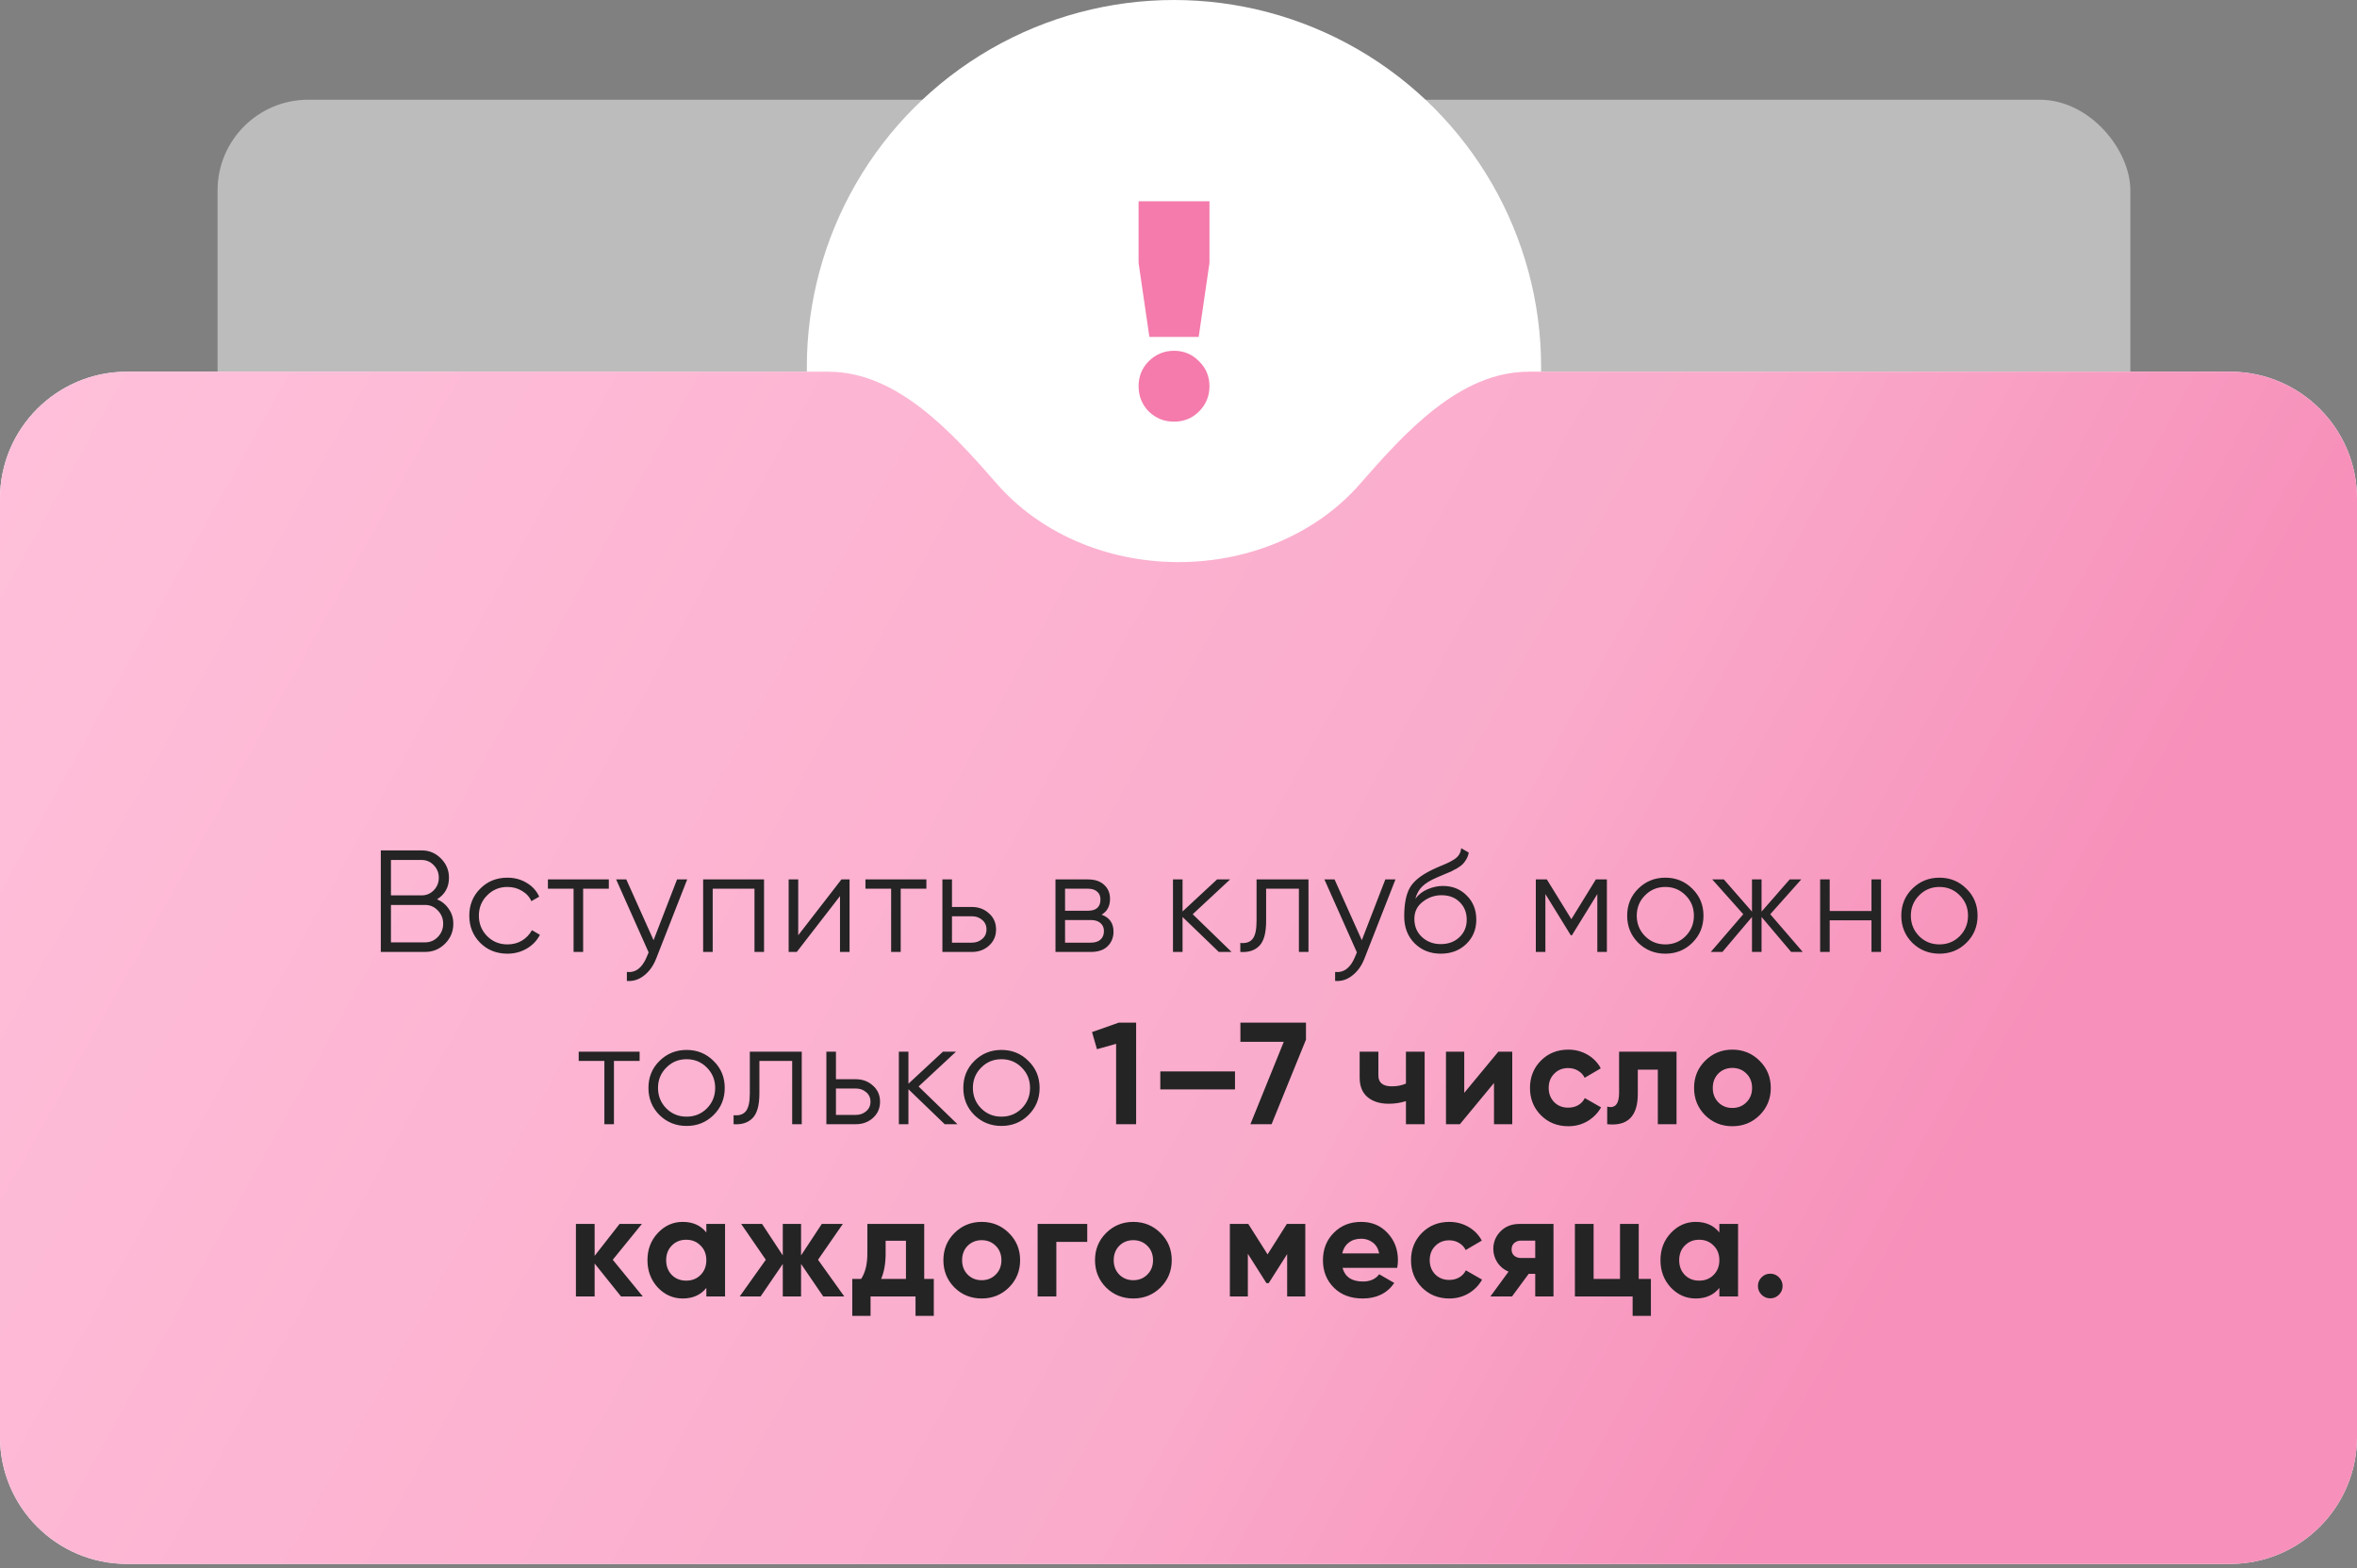
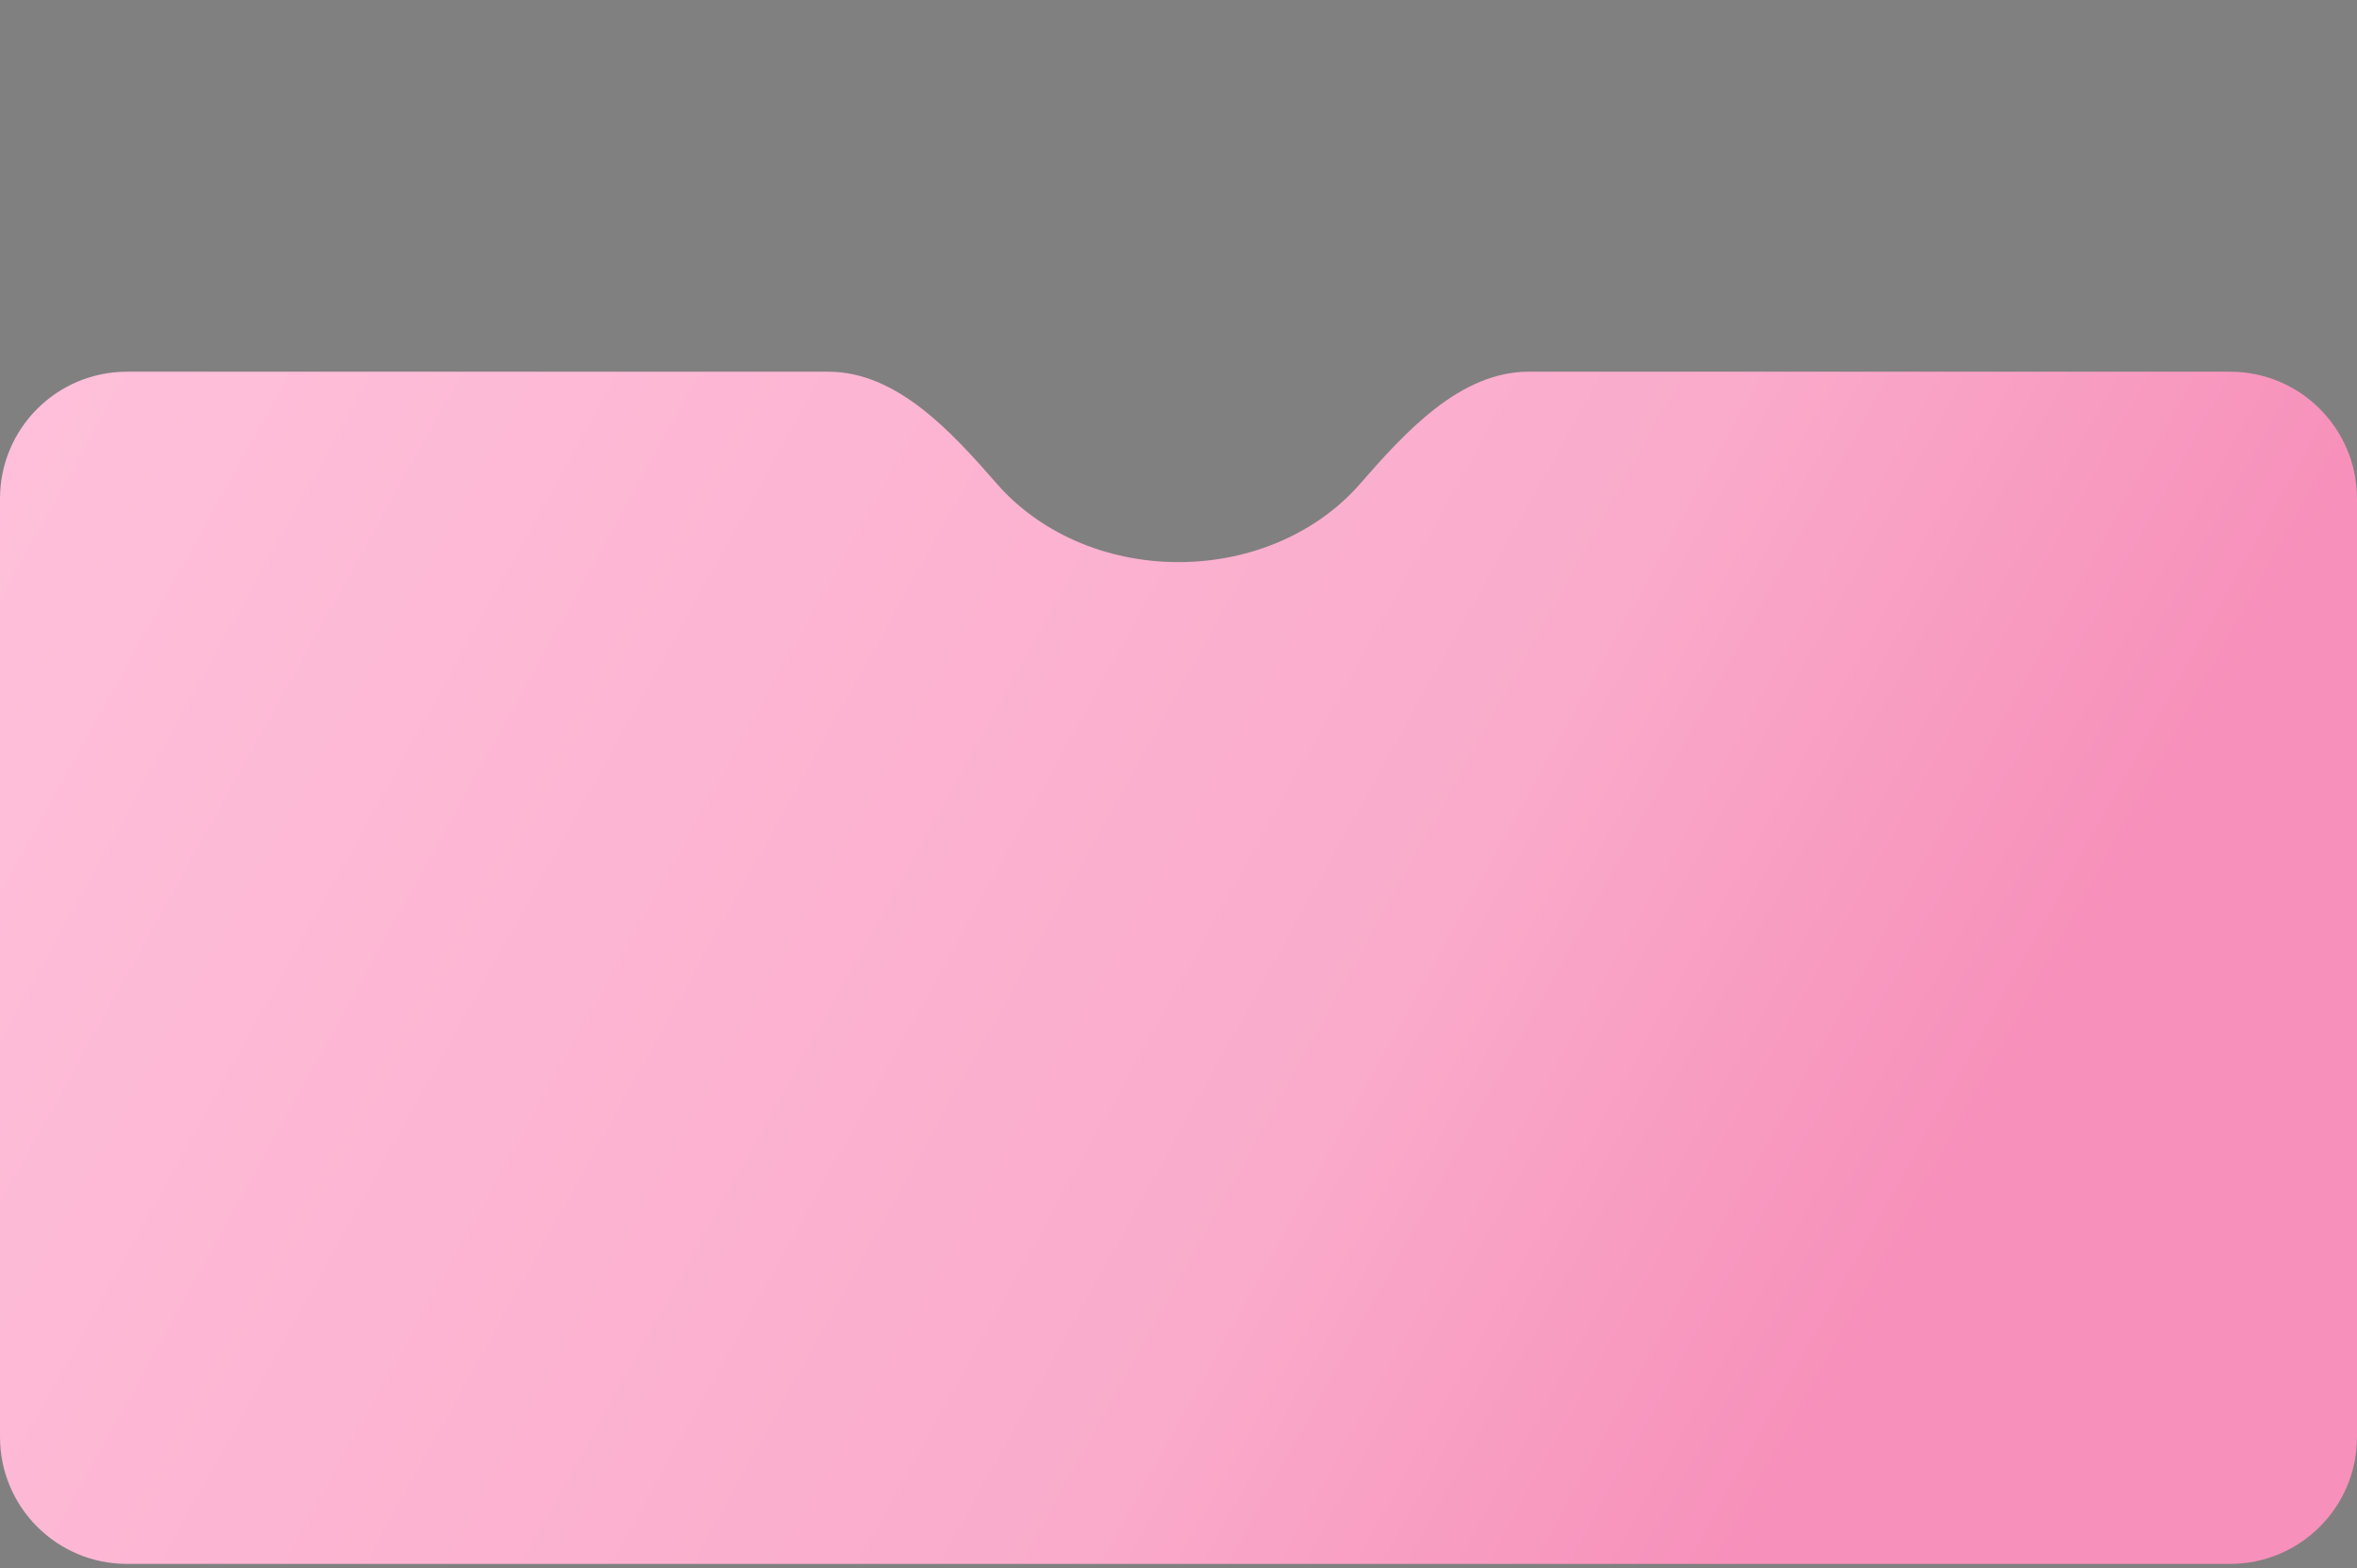
<svg xmlns="http://www.w3.org/2000/svg" width="260" height="173" viewBox="0 0 260 173" fill="none">
  <rect x="0" y="0" width="260" height="173" fill="#808080" stroke="none" />
-   <rect x="24" y="11" width="211" height="132" rx="10" fill="white" fill-opacity="0.47" />
-   <circle cx="129.5" cy="40.5" r="40.5" fill="white" />
-   <path fill-rule="evenodd" clip-rule="evenodd" d="M109.994 53.395C105.005 47.679 98.96 41 91.373 41H14C6.268 41 0 47.268 0 55V158.5C0 166.232 6.268 172.5 14 172.5H246C253.732 172.5 260 166.232 260 158.5V55C260 47.268 253.732 41 246 41H168.627C161.039 41 154.995 47.679 150.006 53.395C145.445 58.62 138.181 62 130 62C121.819 62 114.555 58.62 109.994 53.395Z" fill="white" />
  <path fill-rule="evenodd" clip-rule="evenodd" d="M109.994 53.395C105.005 47.679 98.96 41 91.373 41H14C6.268 41 0 47.268 0 55V158.5C0 166.232 6.268 172.5 14 172.5H246C253.732 172.5 260 166.232 260 158.5V55C260 47.268 253.732 41 246 41H168.627C161.039 41 154.995 47.679 150.006 53.395C145.445 58.62 138.181 62 130 62C121.819 62 114.555 58.62 109.994 53.395Z" fill="url(#paint0_linear_214_85)" />
-   <path d="M48.214 99.192C48.758 99.427 49.19 99.784 49.51 100.264C49.84 100.733 50.006 101.272 50.006 101.88C50.006 102.744 49.702 103.48 49.094 104.088C48.486 104.696 47.75 105 46.886 105H42.006V93.8H46.518C47.35 93.8 48.059 94.099 48.646 94.696C49.232 95.283 49.526 95.987 49.526 96.808C49.526 97.853 49.088 98.648 48.214 99.192ZM46.518 94.856H43.126V98.76H46.518C47.04 98.76 47.483 98.573 47.846 98.2C48.219 97.816 48.406 97.352 48.406 96.808C48.406 96.275 48.219 95.816 47.846 95.432C47.483 95.048 47.04 94.856 46.518 94.856ZM46.886 103.944C47.44 103.944 47.91 103.747 48.294 103.352C48.688 102.947 48.886 102.456 48.886 101.88C48.886 101.315 48.688 100.829 48.294 100.424C47.91 100.019 47.44 99.816 46.886 99.816H43.126V103.944H46.886ZM55.975 105.192C54.77 105.192 53.767 104.792 52.968 103.992C52.167 103.181 51.767 102.184 51.767 101C51.767 99.816 52.167 98.824 52.968 98.024C53.767 97.213 54.77 96.808 55.975 96.808C56.765 96.808 57.474 97 58.103 97.384C58.733 97.757 59.191 98.264 59.48 98.904L58.615 99.4C58.402 98.92 58.056 98.541 57.575 98.264C57.106 97.976 56.573 97.832 55.975 97.832C55.09 97.832 54.343 98.141 53.736 98.76C53.127 99.368 52.824 100.115 52.824 101C52.824 101.885 53.127 102.637 53.736 103.256C54.343 103.864 55.09 104.168 55.975 104.168C56.573 104.168 57.106 104.029 57.575 103.752C58.045 103.464 58.413 103.08 58.679 102.6L59.559 103.112C59.229 103.752 58.743 104.259 58.103 104.632C57.464 105.005 56.754 105.192 55.975 105.192ZM67.159 97V98.024H64.327V105H63.271V98.024H60.439V97H67.159ZM74.686 97H75.806L72.382 105.736C72.073 106.525 71.63 107.144 71.054 107.592C70.489 108.051 69.854 108.253 69.15 108.2V107.208C70.11 107.315 70.841 106.76 71.342 105.544L71.55 105.048L67.966 97H69.086L72.094 103.704L74.686 97ZM84.282 97V105H83.227V98.024H78.618V105H77.562V97H84.282ZM92.82 97H93.716V105H92.66V98.84L87.892 105H86.996V97H88.052V103.16L92.82 97ZM102.189 97V98.024H99.357V105H98.301V98.024H95.469V97H102.189ZM107.204 100.04C107.95 100.04 108.58 100.275 109.092 100.744C109.614 101.203 109.876 101.795 109.876 102.52C109.876 103.245 109.614 103.843 109.092 104.312C108.58 104.771 107.95 105 107.204 105H103.956V97H105.012V100.04H107.204ZM107.204 103.976C107.652 103.976 108.03 103.843 108.34 103.576C108.66 103.309 108.82 102.957 108.82 102.52C108.82 102.083 108.66 101.731 108.34 101.464C108.03 101.197 107.652 101.064 107.204 101.064H105.012V103.976H107.204ZM121.519 100.888C122.394 101.208 122.831 101.832 122.831 102.76C122.831 103.411 122.613 103.949 122.175 104.376C121.749 104.792 121.13 105 120.319 105H116.431V97H119.999C120.778 97 121.381 97.203 121.807 97.608C122.234 98.003 122.447 98.515 122.447 99.144C122.447 99.944 122.138 100.525 121.519 100.888ZM119.999 98.024H117.487V100.456H119.999C120.927 100.456 121.391 100.04 121.391 99.208C121.391 98.835 121.269 98.547 121.023 98.344C120.789 98.131 120.447 98.024 119.999 98.024ZM120.319 103.976C120.789 103.976 121.146 103.864 121.391 103.64C121.647 103.416 121.775 103.101 121.775 102.696C121.775 102.323 121.647 102.029 121.391 101.816C121.146 101.592 120.789 101.48 120.319 101.48H117.487V103.976H120.319ZM135.855 105H134.447L130.447 101.144V105H129.391V97H130.447V100.536L134.255 97H135.695L131.567 100.84L135.855 105ZM144.338 97V105H143.282V98.024H139.666V101.592C139.666 102.925 139.41 103.843 138.898 104.344C138.396 104.845 137.703 105.064 136.818 105V104.008C137.426 104.072 137.874 103.928 138.162 103.576C138.46 103.224 138.61 102.563 138.61 101.592V97H144.338ZM152.814 97H153.934L150.51 105.736C150.201 106.525 149.758 107.144 149.182 107.592C148.617 108.051 147.982 108.253 147.278 108.2V107.208C148.238 107.315 148.969 106.76 149.47 105.544L149.678 105.048L146.094 97H147.214L150.222 103.704L152.814 97ZM158.93 105.192C157.778 105.192 156.818 104.813 156.05 104.056C155.282 103.288 154.898 102.296 154.898 101.08C154.898 99.715 155.101 98.669 155.506 97.944C155.911 97.208 156.733 96.541 157.97 95.944C158.205 95.827 158.514 95.688 158.898 95.528C159.293 95.368 159.586 95.24 159.778 95.144C159.981 95.048 160.199 94.925 160.434 94.776C160.669 94.616 160.845 94.44 160.962 94.248C161.079 94.056 161.154 93.827 161.186 93.56L162.018 94.04C161.975 94.296 161.89 94.536 161.762 94.76C161.634 94.984 161.501 95.165 161.362 95.304C161.234 95.443 161.026 95.597 160.738 95.768C160.461 95.928 160.242 96.045 160.082 96.12C159.933 96.184 159.666 96.296 159.282 96.456C158.909 96.616 158.658 96.723 158.53 96.776C157.783 97.096 157.234 97.432 156.882 97.784C156.53 98.125 156.279 98.573 156.13 99.128C156.493 98.648 156.951 98.296 157.506 98.072C158.071 97.837 158.621 97.72 159.154 97.72C160.221 97.72 161.101 98.072 161.794 98.776C162.498 99.469 162.85 100.36 162.85 101.448C162.85 102.525 162.477 103.421 161.73 104.136C160.994 104.84 160.061 105.192 158.93 105.192ZM158.93 104.136C159.762 104.136 160.445 103.885 160.978 103.384C161.522 102.872 161.794 102.227 161.794 101.448C161.794 100.659 161.538 100.013 161.026 99.512C160.525 99 159.853 98.744 159.01 98.744C158.253 98.744 157.565 98.984 156.946 99.464C156.327 99.933 156.018 100.563 156.018 101.352C156.018 102.163 156.295 102.829 156.85 103.352C157.415 103.875 158.109 104.136 158.93 104.136ZM177.256 97V105H176.2V98.616L173.4 103.16H173.272L170.472 98.616V105H169.416V97H170.632L173.336 101.384L176.04 97H177.256ZM186.678 103.992C185.868 104.792 184.876 105.192 183.702 105.192C182.529 105.192 181.532 104.792 180.71 103.992C179.9 103.181 179.494 102.184 179.494 101C179.494 99.816 179.9 98.824 180.71 98.024C181.532 97.213 182.529 96.808 183.702 96.808C184.876 96.808 185.868 97.213 186.678 98.024C187.5 98.824 187.91 99.816 187.91 101C187.91 102.184 187.5 103.181 186.678 103.992ZM181.462 103.256C182.07 103.864 182.817 104.168 183.702 104.168C184.588 104.168 185.334 103.864 185.942 103.256C186.55 102.637 186.854 101.885 186.854 101C186.854 100.115 186.55 99.368 185.942 98.76C185.334 98.141 184.588 97.832 183.702 97.832C182.817 97.832 182.07 98.141 181.462 98.76C180.854 99.368 180.55 100.115 180.55 101C180.55 101.885 180.854 102.637 181.462 103.256ZM198.861 105H197.581L194.317 101.144V105H193.261V101.144L189.997 105H188.717L192.301 100.84L188.877 97H190.157L193.261 100.552V97H194.317V100.552L197.421 97H198.701L195.277 100.84L198.861 105ZM206.442 97H207.498V105H206.442V101.512H201.834V105H200.778V97H201.834V100.488H206.442V97ZM216.915 103.992C216.105 104.792 215.113 105.192 213.939 105.192C212.766 105.192 211.769 104.792 210.947 103.992C210.137 103.181 209.731 102.184 209.731 101C209.731 99.816 210.137 98.824 210.947 98.024C211.769 97.213 212.766 96.808 213.939 96.808C215.113 96.808 216.105 97.213 216.915 98.024C217.737 98.824 218.147 99.816 218.147 101C218.147 102.184 217.737 103.181 216.915 103.992ZM211.699 103.256C212.307 103.864 213.054 104.168 213.939 104.168C214.825 104.168 215.571 103.864 216.179 103.256C216.787 102.637 217.091 101.885 217.091 101C217.091 100.115 216.787 99.368 216.179 98.76C215.571 98.141 214.825 97.832 213.939 97.832C213.054 97.832 212.307 98.141 211.699 98.76C211.091 99.368 210.787 100.115 210.787 101C210.787 101.885 211.091 102.637 211.699 103.256ZM70.556 116V117.024H67.724V124H66.668V117.024H63.836V116H70.556ZM78.714 122.992C77.903 123.792 76.911 124.192 75.738 124.192C74.565 124.192 73.567 123.792 72.746 122.992C71.935 122.181 71.53 121.184 71.53 120C71.53 118.816 71.935 117.824 72.746 117.024C73.567 116.213 74.565 115.808 75.738 115.808C76.911 115.808 77.903 116.213 78.714 117.024C79.535 117.824 79.946 118.816 79.946 120C79.946 121.184 79.535 122.181 78.714 122.992ZM73.498 122.256C74.106 122.864 74.853 123.168 75.738 123.168C76.623 123.168 77.37 122.864 77.978 122.256C78.586 121.637 78.89 120.885 78.89 120C78.89 119.115 78.586 118.368 77.978 117.76C77.37 117.141 76.623 116.832 75.738 116.832C74.853 116.832 74.106 117.141 73.498 117.76C72.89 118.368 72.586 119.115 72.586 120C72.586 120.885 72.89 121.637 73.498 122.256ZM88.441 116V124H87.385V117.024H83.769V120.592C83.769 121.925 83.513 122.843 83.001 123.344C82.499 123.845 81.806 124.064 80.921 124V123.008C81.529 123.072 81.977 122.928 82.265 122.576C82.563 122.224 82.713 121.563 82.713 120.592V116H88.441ZM94.406 119.04C95.152 119.04 95.781 119.275 96.293 119.744C96.816 120.203 97.078 120.795 97.078 121.52C97.078 122.245 96.816 122.843 96.293 123.312C95.781 123.771 95.152 124 94.406 124H91.157V116H92.213V119.04H94.406ZM94.406 122.976C94.853 122.976 95.232 122.843 95.541 122.576C95.862 122.309 96.022 121.957 96.022 121.52C96.022 121.083 95.862 120.731 95.541 120.464C95.232 120.197 94.853 120.064 94.406 120.064H92.213V122.976H94.406ZM105.617 124H104.209L100.209 120.144V124H99.153V116H100.209V119.536L104.017 116H105.457L101.329 119.84L105.617 124ZM113.447 122.992C112.636 123.792 111.644 124.192 110.471 124.192C109.297 124.192 108.3 123.792 107.479 122.992C106.668 122.181 106.263 121.184 106.263 120C106.263 118.816 106.668 117.824 107.479 117.024C108.3 116.213 109.297 115.808 110.471 115.808C111.644 115.808 112.636 116.213 113.447 117.024C114.268 117.824 114.679 118.816 114.679 120C114.679 121.184 114.268 122.181 113.447 122.992ZM108.231 122.256C108.839 122.864 109.585 123.168 110.471 123.168C111.356 123.168 112.103 122.864 112.711 122.256C113.319 121.637 113.623 120.885 113.623 120C113.623 119.115 113.319 118.368 112.711 117.76C112.103 117.141 111.356 116.832 110.471 116.832C109.585 116.832 108.839 117.141 108.231 117.76C107.623 118.368 107.319 119.115 107.319 120C107.319 120.885 107.623 121.637 108.231 122.256ZM123.406 112.8H125.326V124H123.118V115.136L121.006 115.728L120.462 113.84L123.406 112.8ZM127.993 120.16V118.176H136.233V120.16H127.993ZM136.829 112.8H144.061V114.672L140.269 124H137.933L141.613 114.912H136.829V112.8ZM155.088 116H157.152V124H155.088V121.456C154.491 121.648 153.856 121.744 153.184 121.744C152.214 121.744 151.435 121.499 150.848 121.008C150.272 120.517 149.984 119.803 149.984 118.864V116H152.048V118.624C152.048 119.424 152.544 119.824 153.536 119.824C154.112 119.824 154.63 119.723 155.088 119.52V116ZM165.281 116H166.817V124H164.801V119.456L161.041 124H159.505V116H161.521V120.544L165.281 116ZM172.996 124.224C171.79 124.224 170.782 123.819 169.972 123.008C169.172 122.197 168.772 121.195 168.772 120C168.772 118.805 169.172 117.803 169.972 116.992C170.782 116.181 171.79 115.776 172.996 115.776C173.774 115.776 174.484 115.963 175.124 116.336C175.764 116.709 176.249 117.211 176.58 117.84L174.804 118.88C174.644 118.549 174.398 118.288 174.068 118.096C173.748 117.904 173.385 117.808 172.98 117.808C172.361 117.808 171.849 118.016 171.444 118.432C171.038 118.837 170.836 119.36 170.836 120C170.836 120.629 171.038 121.152 171.444 121.568C171.849 121.973 172.361 122.176 172.98 122.176C173.396 122.176 173.764 122.085 174.084 121.904C174.414 121.712 174.66 121.451 174.82 121.12L176.612 122.144C176.26 122.773 175.764 123.28 175.124 123.664C174.484 124.037 173.774 124.224 172.996 124.224ZM184.938 116V124H182.874V117.984H180.666V120.656C180.666 123.131 179.541 124.245 177.29 124V122.064C177.717 122.171 178.042 122.101 178.266 121.856C178.49 121.6 178.602 121.163 178.602 120.544V116H184.938ZM194.104 123.008C193.283 123.819 192.28 124.224 191.096 124.224C189.912 124.224 188.91 123.819 188.088 123.008C187.278 122.187 186.872 121.184 186.872 120C186.872 118.816 187.278 117.819 188.088 117.008C188.91 116.187 189.912 115.776 191.096 115.776C192.28 115.776 193.283 116.187 194.104 117.008C194.926 117.819 195.336 118.816 195.336 120C195.336 121.184 194.926 122.187 194.104 123.008ZM189.544 121.584C189.96 122 190.478 122.208 191.096 122.208C191.715 122.208 192.232 122 192.648 121.584C193.064 121.168 193.272 120.64 193.272 120C193.272 119.36 193.064 118.832 192.648 118.416C192.232 118 191.715 117.792 191.096 117.792C190.478 117.792 189.96 118 189.544 118.416C189.139 118.832 188.936 119.36 188.936 120C188.936 120.64 189.139 121.168 189.544 121.584ZM70.905 143H68.505L65.593 139.368V143H63.529V135H65.593V138.52L68.345 135H70.809L67.593 138.952L70.905 143ZM77.917 135H79.981V143H77.917V142.056C77.299 142.835 76.429 143.224 75.309 143.224C74.243 143.224 73.325 142.819 72.557 142.008C71.8 141.187 71.421 140.184 71.421 139C71.421 137.816 71.8 136.819 72.557 136.008C73.325 135.187 74.243 134.776 75.309 134.776C76.429 134.776 77.299 135.165 77.917 135.944V135ZM74.109 140.632C74.525 141.048 75.053 141.256 75.693 141.256C76.333 141.256 76.861 141.048 77.277 140.632C77.704 140.205 77.917 139.661 77.917 139C77.917 138.339 77.704 137.8 77.277 137.384C76.861 136.957 76.333 136.744 75.693 136.744C75.053 136.744 74.525 136.957 74.109 137.384C73.693 137.8 73.485 138.339 73.485 139C73.485 139.661 73.693 140.205 74.109 140.632ZM93.133 143H90.813L88.365 139.416V143H86.349V139.416L83.901 143H81.597L84.477 138.952L81.757 135H84.061L86.349 138.472V135H88.365V138.472L90.653 135H92.973L90.237 138.952L93.133 143ZM101.951 141.064H103.007V145.144H100.991V143H96.031V145.144H94.015V141.064H94.991C95.449 140.381 95.679 139.437 95.679 138.232V135H101.951V141.064ZM97.199 141.064H99.935V136.856H97.695V138.232C97.695 139.363 97.529 140.307 97.199 141.064ZM111.297 142.008C110.475 142.819 109.473 143.224 108.289 143.224C107.105 143.224 106.102 142.819 105.281 142.008C104.47 141.187 104.065 140.184 104.065 139C104.065 137.816 104.47 136.819 105.281 136.008C106.102 135.187 107.105 134.776 108.289 134.776C109.473 134.776 110.475 135.187 111.297 136.008C112.118 136.819 112.529 137.816 112.529 139C112.529 140.184 112.118 141.187 111.297 142.008ZM106.737 140.584C107.153 141 107.67 141.208 108.289 141.208C108.907 141.208 109.425 141 109.841 140.584C110.257 140.168 110.465 139.64 110.465 139C110.465 138.36 110.257 137.832 109.841 137.416C109.425 137 108.907 136.792 108.289 136.792C107.67 136.792 107.153 137 106.737 137.416C106.331 137.832 106.129 138.36 106.129 139C106.129 139.64 106.331 140.168 106.737 140.584ZM119.933 135V136.984H116.525V143H114.461V135H119.933ZM128.022 142.008C127.201 142.819 126.198 143.224 125.014 143.224C123.83 143.224 122.828 142.819 122.006 142.008C121.196 141.187 120.79 140.184 120.79 139C120.79 137.816 121.196 136.819 122.006 136.008C122.828 135.187 123.83 134.776 125.014 134.776C126.198 134.776 127.201 135.187 128.022 136.008C128.844 136.819 129.254 137.816 129.254 139C129.254 140.184 128.844 141.187 128.022 142.008ZM123.462 140.584C123.878 141 124.396 141.208 125.014 141.208C125.633 141.208 126.15 141 126.566 140.584C126.982 140.168 127.19 139.64 127.19 139C127.19 138.36 126.982 137.832 126.566 137.416C126.15 137 125.633 136.792 125.014 136.792C124.396 136.792 123.878 137 123.462 137.416C123.057 137.832 122.854 138.36 122.854 139C122.854 139.64 123.057 140.168 123.462 140.584ZM143.986 135V143H141.986V138.328L139.954 141.528H139.698L137.65 138.296V143H135.666V135H137.698L139.826 138.36L141.954 135H143.986ZM148.093 139.848C148.371 140.851 149.123 141.352 150.349 141.352C151.139 141.352 151.736 141.085 152.141 140.552L153.805 141.512C153.016 142.653 151.853 143.224 150.317 143.224C148.995 143.224 147.933 142.824 147.133 142.024C146.333 141.224 145.933 140.216 145.933 139C145.933 137.795 146.328 136.792 147.117 135.992C147.907 135.181 148.92 134.776 150.157 134.776C151.331 134.776 152.296 135.181 153.053 135.992C153.821 136.803 154.205 137.805 154.205 139C154.205 139.267 154.179 139.549 154.125 139.848H148.093ZM148.061 138.248H152.141C152.024 137.704 151.779 137.299 151.405 137.032C151.043 136.765 150.627 136.632 150.157 136.632C149.603 136.632 149.144 136.776 148.781 137.064C148.419 137.341 148.179 137.736 148.061 138.248ZM159.872 143.224C158.666 143.224 157.658 142.819 156.848 142.008C156.048 141.197 155.648 140.195 155.648 139C155.648 137.805 156.048 136.803 156.848 135.992C157.658 135.181 158.666 134.776 159.872 134.776C160.65 134.776 161.36 134.963 162 135.336C162.64 135.709 163.125 136.211 163.456 136.84L161.68 137.88C161.52 137.549 161.274 137.288 160.944 137.096C160.624 136.904 160.261 136.808 159.856 136.808C159.237 136.808 158.725 137.016 158.32 137.432C157.914 137.837 157.712 138.36 157.712 139C157.712 139.629 157.914 140.152 158.32 140.568C158.725 140.973 159.237 141.176 159.856 141.176C160.272 141.176 160.64 141.085 160.96 140.904C161.29 140.712 161.536 140.451 161.696 140.12L163.488 141.144C163.136 141.773 162.64 142.28 162 142.664C161.36 143.037 160.65 143.224 159.872 143.224ZM171.366 135V143H169.35V140.504H168.63L166.79 143H164.406L166.406 140.264C165.894 140.051 165.483 139.715 165.174 139.256C164.875 138.787 164.726 138.285 164.726 137.752C164.726 137.005 164.993 136.36 165.526 135.816C166.059 135.272 166.758 135 167.622 135H171.366ZM167.782 136.84C167.483 136.84 167.233 136.931 167.03 137.112C166.838 137.283 166.742 137.517 166.742 137.816C166.742 138.104 166.838 138.333 167.03 138.504C167.233 138.675 167.483 138.76 167.782 138.76H169.35V136.84H167.782ZM180.767 141.064H182.111V145.144H180.095V143H173.727V135H175.791V141.064H178.703V135H180.767V141.064ZM189.662 135H191.726V143H189.662V142.056C189.043 142.835 188.174 143.224 187.054 143.224C185.987 143.224 185.07 142.819 184.302 142.008C183.544 141.187 183.166 140.184 183.166 139C183.166 137.816 183.544 136.819 184.302 136.008C185.07 135.187 185.987 134.776 187.054 134.776C188.174 134.776 189.043 135.165 189.662 135.944V135ZM185.854 140.632C186.27 141.048 186.798 141.256 187.438 141.256C188.078 141.256 188.606 141.048 189.022 140.632C189.448 140.205 189.662 139.661 189.662 139C189.662 138.339 189.448 137.8 189.022 137.384C188.606 136.957 188.078 136.744 187.438 136.744C186.798 136.744 186.27 136.957 185.854 137.384C185.438 137.8 185.23 138.339 185.23 139C185.23 139.661 185.438 140.205 185.854 140.632ZM196.237 142.808C195.971 143.075 195.651 143.208 195.277 143.208C194.904 143.208 194.584 143.075 194.317 142.808C194.051 142.541 193.917 142.221 193.917 141.848C193.917 141.475 194.051 141.155 194.317 140.888C194.584 140.621 194.904 140.488 195.277 140.488C195.651 140.488 195.971 140.621 196.237 140.888C196.504 141.155 196.637 141.475 196.637 141.848C196.637 142.221 196.504 142.541 196.237 142.808Z" fill="#242424" />
-   <path d="M132.227 37.16H126.787L125.597 29V22.2H133.417V29L132.227 37.16ZM132.261 45.388C131.513 46.136 130.595 46.51 129.507 46.51C128.419 46.51 127.49 46.136 126.719 45.388C125.971 44.617 125.597 43.688 125.597 42.6C125.597 41.512 125.971 40.594 126.719 39.846C127.49 39.075 128.419 38.69 129.507 38.69C130.595 38.69 131.513 39.075 132.261 39.846C133.032 40.594 133.417 41.512 133.417 42.6C133.417 43.688 133.032 44.617 132.261 45.388Z" fill="#F47BAC" />
  <defs>
    <linearGradient id="paint0_linear_214_85" x1="-51" y1="15.138" x2="202.205" y2="156.052" gradientUnits="userSpaceOnUse">
      <stop stop-color="#E274A1" />
      <stop offset="0.171" stop-color="#FFC1DB" />
      <stop offset="0.771" stop-color="#FAABCB" />
      <stop offset="1" stop-color="#F790BA" />
    </linearGradient>
  </defs>
</svg>